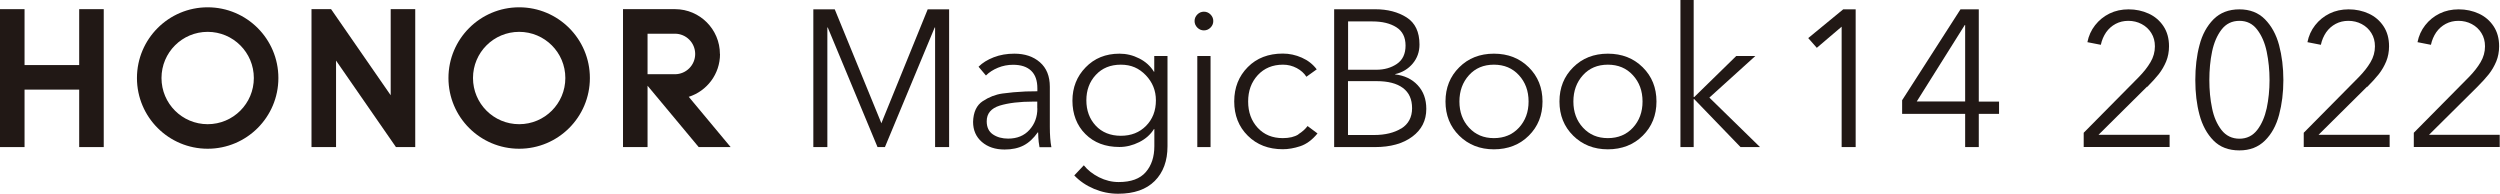
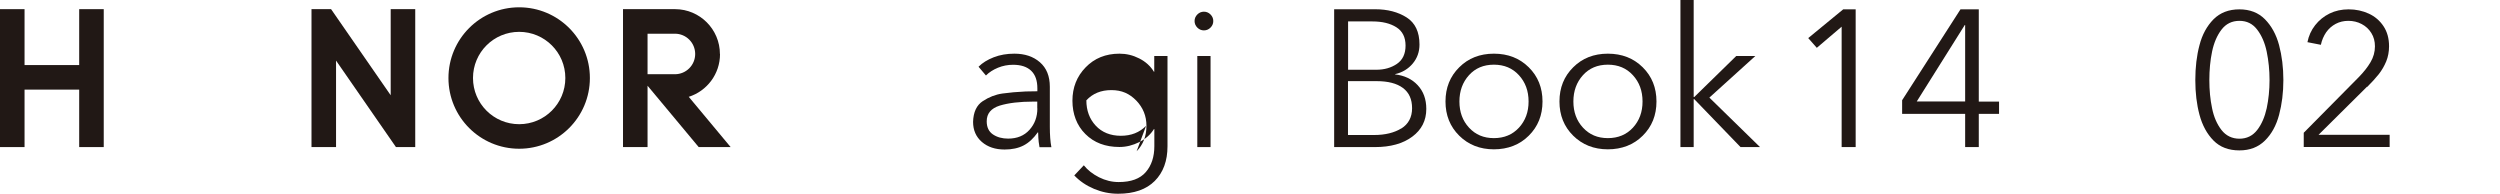
<svg xmlns="http://www.w3.org/2000/svg" id="_图层_2" viewBox="0 0 256.66 19.89">
  <defs>
    <style>.cls-1{fill:#211815;}</style>
  </defs>
  <g id="_图层_1-2">
    <g>
-       <polygon class="cls-1" points="90.53 12.54 90.49 12.66 85.7 .96 83.5 .96 83.5 15.1 84.94 15.1 84.94 2.82 84.98 2.82 90.09 15.1 90.85 15.1 95.96 2.82 96 2.82 96 15.1 97.44 15.1 97.44 .96 95.24 .96 90.53 12.54" />
      <path class="cls-1" d="M107.78,8.91c0-1.09-.34-1.93-1.02-2.52-.68-.59-1.55-.88-2.62-.88-.77,0-1.48,.12-2.12,.37-.64,.25-1.16,.57-1.56,.97l.76,.9c.33-.33,.75-.6,1.24-.8,.49-.2,1.01-.3,1.54-.3,.81,0,1.43,.2,1.86,.61,.43,.41,.64,1.01,.64,1.81v.3c-.17,0-.57,0-1.2,.02-.88,.04-1.67,.11-2.38,.21-.71,.1-1.38,.36-2.02,.78-.64,.42-.97,1.13-1,2.13,0,.85,.3,1.54,.9,2.06,.6,.52,1.38,.78,2.34,.78,.76,0,1.41-.14,1.95-.42,.54-.28,1.02-.73,1.45-1.34h.04c0,.09,0,.27,.02,.54,.01,.27,.05,.59,.12,.98h1.22c-.11-.56-.16-1.26-.16-2.1v-4.09Zm-1.28,2.22c0,.87-.27,1.6-.81,2.2-.54,.6-1.27,.9-2.19,.9-.61,0-1.13-.14-1.56-.43-.43-.29-.64-.74-.64-1.35,0-.8,.45-1.33,1.34-1.61,.89-.27,2.04-.41,3.45-.41h.4v.7Z" />
-       <path class="cls-1" d="M118.51,7.37h-.04c-.36-.59-.86-1.04-1.51-1.37-.65-.33-1.32-.49-2.03-.49-1.41,0-2.57,.47-3.47,1.4-.91,.93-1.36,2.08-1.36,3.43s.44,2.54,1.33,3.42c.89,.89,2.05,1.33,3.5,1.33,.69,0,1.37-.17,2.03-.5,.66-.33,1.16-.78,1.51-1.34h.04v1.76c0,1.09-.29,1.98-.88,2.66-.59,.68-1.51,1.02-2.78,1.02-.69,0-1.36-.16-2.02-.49-.65-.33-1.17-.74-1.56-1.23l-.98,1.04c.56,.59,1.23,1.04,2.03,1.38,.79,.33,1.61,.5,2.47,.5,1.64,0,2.89-.44,3.76-1.31,.87-.87,1.31-2.06,1.31-3.56V5.75h-1.36v1.62Zm-.85,5.55c-.67,.68-1.53,1.02-2.59,1.02s-1.94-.35-2.58-1.04c-.64-.69-.96-1.56-.96-2.6s.32-1.91,.97-2.61c.65-.7,1.5-1.05,2.57-1.05s1.86,.36,2.56,1.08c.69,.72,1.04,1.58,1.04,2.58,0,1.07-.34,1.94-1.01,2.62Z" />
+       <path class="cls-1" d="M118.51,7.37h-.04c-.36-.59-.86-1.04-1.51-1.37-.65-.33-1.32-.49-2.03-.49-1.41,0-2.57,.47-3.47,1.4-.91,.93-1.36,2.08-1.36,3.43s.44,2.54,1.33,3.42c.89,.89,2.05,1.33,3.5,1.33,.69,0,1.37-.17,2.03-.5,.66-.33,1.16-.78,1.51-1.34h.04v1.76c0,1.09-.29,1.98-.88,2.66-.59,.68-1.51,1.02-2.78,1.02-.69,0-1.36-.16-2.02-.49-.65-.33-1.17-.74-1.56-1.23l-.98,1.04c.56,.59,1.23,1.04,2.03,1.38,.79,.33,1.61,.5,2.47,.5,1.64,0,2.89-.44,3.76-1.31,.87-.87,1.31-2.06,1.31-3.56V5.75h-1.36v1.62Zm-.85,5.55c-.67,.68-1.53,1.02-2.59,1.02s-1.94-.35-2.58-1.04c-.64-.69-.96-1.56-.96-2.6c.65-.7,1.5-1.05,2.57-1.05s1.86,.36,2.56,1.08c.69,.72,1.04,1.58,1.04,2.58,0,1.07-.34,1.94-1.01,2.62Z" />
      <path class="cls-1" d="M123.6,1.2c-.25,0-.48,.09-.67,.28-.19,.19-.29,.41-.29,.68s.1,.49,.29,.68c.19,.19,.42,.28,.67,.28s.48-.09,.67-.28c.19-.19,.29-.41,.29-.68s-.1-.49-.29-.68c-.19-.19-.42-.28-.67-.28Z" />
      <rect class="cls-1" x="122.92" y="5.75" width="1.36" height="9.35" />
-       <path class="cls-1" d="M133.3,13.8c-.4,.25-.93,.38-1.6,.38-1.07,0-1.92-.35-2.58-1.06-.65-.71-.98-1.6-.98-2.7s.33-1.99,.99-2.71c.66-.71,1.52-1.07,2.59-1.07,.51,0,.97,.12,1.41,.35,.43,.23,.76,.53,.99,.89l1.06-.76c-.39-.52-.9-.92-1.53-1.2-.63-.28-1.28-.42-1.95-.42-1.48,0-2.68,.46-3.6,1.39s-1.39,2.1-1.39,3.52,.46,2.6,1.39,3.52c.93,.93,2.13,1.39,3.6,1.39,.56,0,1.15-.1,1.79-.31,.63-.21,1.22-.64,1.77-1.31l-1.02-.76c-.23,.31-.54,.59-.94,.84Z" />
      <path class="cls-1" d="M143.23,7.65v-.04c.75-.17,1.35-.54,1.81-1.09,.46-.55,.69-1.2,.69-1.95,0-1.29-.44-2.22-1.32-2.78-.88-.56-1.96-.84-3.23-.84h-4.21V15.1h4.19c1.6,0,2.88-.36,3.83-1.07,.96-.71,1.44-1.66,1.44-2.85,0-1-.3-1.81-.89-2.44-.59-.63-1.36-.99-2.31-1.1Zm-4.83-5.45h2.5c1.01,0,1.83,.2,2.46,.6,.63,.4,.94,1.03,.94,1.88s-.3,1.48-.89,1.88c-.59,.4-1.29,.6-2.11,.6h-2.9V2.2Zm5.47,10.98c-.73,.45-1.66,.68-2.8,.68h-2.68v-5.53h2.94c1.17,0,2.07,.23,2.7,.7,.63,.47,.94,1.16,.94,2.08s-.37,1.62-1.1,2.08Z" />
      <path class="cls-1" d="M153.37,5.51c-1.44,0-2.63,.47-3.56,1.4-.94,.93-1.41,2.1-1.41,3.51s.47,2.58,1.41,3.51c.94,.93,2.13,1.4,3.56,1.4s2.65-.47,3.58-1.4c.94-.93,1.41-2.1,1.41-3.51s-.47-2.58-1.41-3.51c-.94-.93-2.13-1.4-3.58-1.4Zm2.57,7.6c-.66,.71-1.51,1.07-2.57,1.07s-1.89-.36-2.55-1.07c-.66-.71-.99-1.61-.99-2.69s.33-1.98,.98-2.7c.65-.72,1.5-1.08,2.56-1.08s1.91,.36,2.57,1.08c.66,.72,.99,1.62,.99,2.7s-.33,1.97-.99,2.69Z" />
      <path class="cls-1" d="M165.07,5.51c-1.44,0-2.63,.47-3.56,1.4-.94,.93-1.41,2.1-1.41,3.51s.47,2.58,1.41,3.51c.94,.93,2.13,1.4,3.56,1.4s2.65-.47,3.58-1.4c.94-.93,1.41-2.1,1.41-3.51s-.47-2.58-1.41-3.51c-.94-.93-2.13-1.4-3.58-1.4Zm2.57,7.6c-.66,.71-1.51,1.07-2.57,1.07s-1.89-.36-2.55-1.07c-.66-.71-.99-1.61-.99-2.69s.33-1.98,.98-2.7c.65-.72,1.5-1.08,2.56-1.08s1.91,.36,2.57,1.08c.66,.72,.99,1.62,.99,2.7s-.33,1.97-.99,2.69Z" />
      <polygon class="cls-1" points="180.21 5.75 178.25 5.75 173.94 9.96 173.88 9.96 173.88 0 172.52 0 172.52 15.1 173.88 15.1 173.88 10.18 173.94 10.18 178.69 15.1 180.69 15.1 175.49 10.02 180.21 5.75" />
      <polygon class="cls-1" points="185.64 3.91 186.52 4.91 189.07 2.74 189.07 15.1 190.51 15.1 190.51 .96 189.23 .96 185.64 3.91" />
      <path class="cls-1" d="M203.15,.96h-1.88l-5.99,9.33v1.4h6.47v3.41h1.4v-3.41h2.08v-1.26h-2.08V.96Zm-1.4,9.46h-4.97l4.93-7.85h.04v7.85Z" />
      <polygon class="cls-1" points="8.13 6.68 2.52 6.68 2.52 .94 0 .94 0 15.1 2.52 15.1 2.52 9.2 8.13 9.2 8.13 15.1 10.65 15.1 10.65 .94 8.13 .94 8.13 6.68" />
      <polygon class="cls-1" points="40.11 9.78 33.99 .94 31.98 .94 31.98 15.1 34.5 15.1 34.5 6.22 40.65 15.1 42.63 15.1 42.63 .94 40.11 .94 40.11 9.78" />
      <path class="cls-1" d="M53.3,.75c-4.01,0-7.26,3.25-7.26,7.26s3.25,7.26,7.26,7.26,7.26-3.25,7.26-7.26-3.25-7.26-7.26-7.26Zm0,12c-2.62,0-4.74-2.12-4.74-4.74s2.12-4.74,4.74-4.74,4.74,2.12,4.74,4.74-2.12,4.74-4.74,4.74Z" />
      <path class="cls-1" d="M73.91,5.55c0-2.54-2.06-4.6-4.59-4.61h0s-5.36,0-5.36,0V15.1h2.52v-6.3l5.25,6.3h3.28l-4.3-5.16c1.86-.59,3.21-2.33,3.21-4.39Zm-7.43,2.08V3.46h2.81c1.15,0,2.08,.93,2.08,2.08s-.93,2.08-2.08,2.08h-2.81Z" />
-       <path class="cls-1" d="M21.32,.75c-4.01,0-7.26,3.25-7.26,7.26s3.25,7.26,7.26,7.26,7.26-3.25,7.26-7.26S25.33,.75,21.32,.75Zm0,12c-2.62,0-4.74-2.12-4.74-4.74s2.12-4.74,4.74-4.74,4.74,2.12,4.74,4.74-2.12,4.74-4.74,4.74Z" />
-       <path class="cls-1" d="M220.44,8.92c.48-.48,.88-.92,1.19-1.31,.31-.4,.56-.83,.76-1.31,.19-.47,.29-.99,.29-1.55,0-.8-.19-1.49-.57-2.06-.38-.57-.88-1-1.51-1.29s-1.32-.44-2.07-.44c-.71,0-1.37,.14-1.96,.43-.59,.29-1.08,.69-1.48,1.2-.4,.51-.66,1.09-.79,1.74l1.38,.27c.1-.48,.29-.91,.54-1.28,.26-.37,.59-.66,.98-.87,.4-.21,.83-.31,1.31-.31s.95,.11,1.36,.33c.42,.22,.75,.53,.99,.92,.25,.4,.37,.85,.37,1.37,0,.57-.15,1.11-.45,1.62-.3,.51-.7,1.02-1.21,1.54l-5.65,5.71v1.46h8.82v-1.25h-7.3l4.97-4.93Z" />
      <path class="cls-1" d="M232.53,1.98c-.67-.68-1.55-1.02-2.63-1.02s-1.97,.34-2.65,1.02c-.67,.68-1.16,1.56-1.44,2.65-.29,1.08-.43,2.28-.43,3.59s.14,2.49,.43,3.57c.29,1.08,.77,1.96,1.44,2.64s1.56,1.01,2.65,1.01,1.95-.34,2.63-1.01,1.16-1.55,1.45-2.64,.44-2.28,.44-3.57-.15-2.49-.44-3.58c-.29-1.09-.78-1.98-1.45-2.66Zm.18,9.13c-.2,.9-.52,1.65-.98,2.24s-1.07,.89-1.82,.89-1.38-.3-1.84-.89c-.46-.59-.79-1.34-.97-2.24-.19-.9-.28-1.87-.28-2.89s.09-2.01,.28-2.92c.19-.91,.51-1.66,.97-2.26,.46-.6,1.07-.9,1.84-.9s1.36,.3,1.82,.9c.46,.6,.79,1.35,.98,2.27,.19,.92,.29,1.89,.29,2.91s-.1,1.99-.29,2.89Z" />
      <path class="cls-1" d="M243.03,8.92c.48-.48,.88-.92,1.19-1.31,.31-.4,.56-.83,.76-1.31,.19-.47,.29-.99,.29-1.55,0-.8-.19-1.49-.57-2.06-.38-.57-.88-1-1.51-1.29s-1.32-.44-2.07-.44c-.71,0-1.37,.14-1.96,.43-.59,.29-1.08,.69-1.48,1.2-.4,.51-.66,1.09-.79,1.74l1.38,.27c.1-.48,.29-.91,.54-1.28,.26-.37,.59-.66,.98-.87,.4-.21,.83-.31,1.31-.31s.95,.11,1.36,.33c.42,.22,.75,.53,.99,.92,.25,.4,.37,.85,.37,1.37,0,.57-.15,1.11-.45,1.62-.3,.51-.7,1.02-1.21,1.54l-5.65,5.71v1.46h8.82v-1.25h-7.3l4.97-4.93Z" />
-       <path class="cls-1" d="M249.36,13.85l4.97-4.93c.48-.48,.88-.92,1.19-1.31,.31-.4,.56-.83,.76-1.31,.19-.47,.29-.99,.29-1.55,0-.8-.19-1.49-.57-2.06-.38-.57-.88-1-1.51-1.29s-1.32-.44-2.07-.44c-.71,0-1.37,.14-1.96,.43-.59,.29-1.08,.69-1.48,1.2-.4,.51-.66,1.09-.79,1.74l1.38,.27c.1-.48,.29-.91,.54-1.28,.26-.37,.59-.66,.98-.87,.4-.21,.83-.31,1.31-.31s.95,.11,1.36,.33c.42,.22,.75,.53,.99,.92,.25,.4,.37,.85,.37,1.37,0,.57-.15,1.11-.45,1.62-.3,.51-.7,1.02-1.21,1.54l-5.65,5.71v1.46h8.82v-1.25h-7.3Z" />
    </g>
  </g>
</svg>